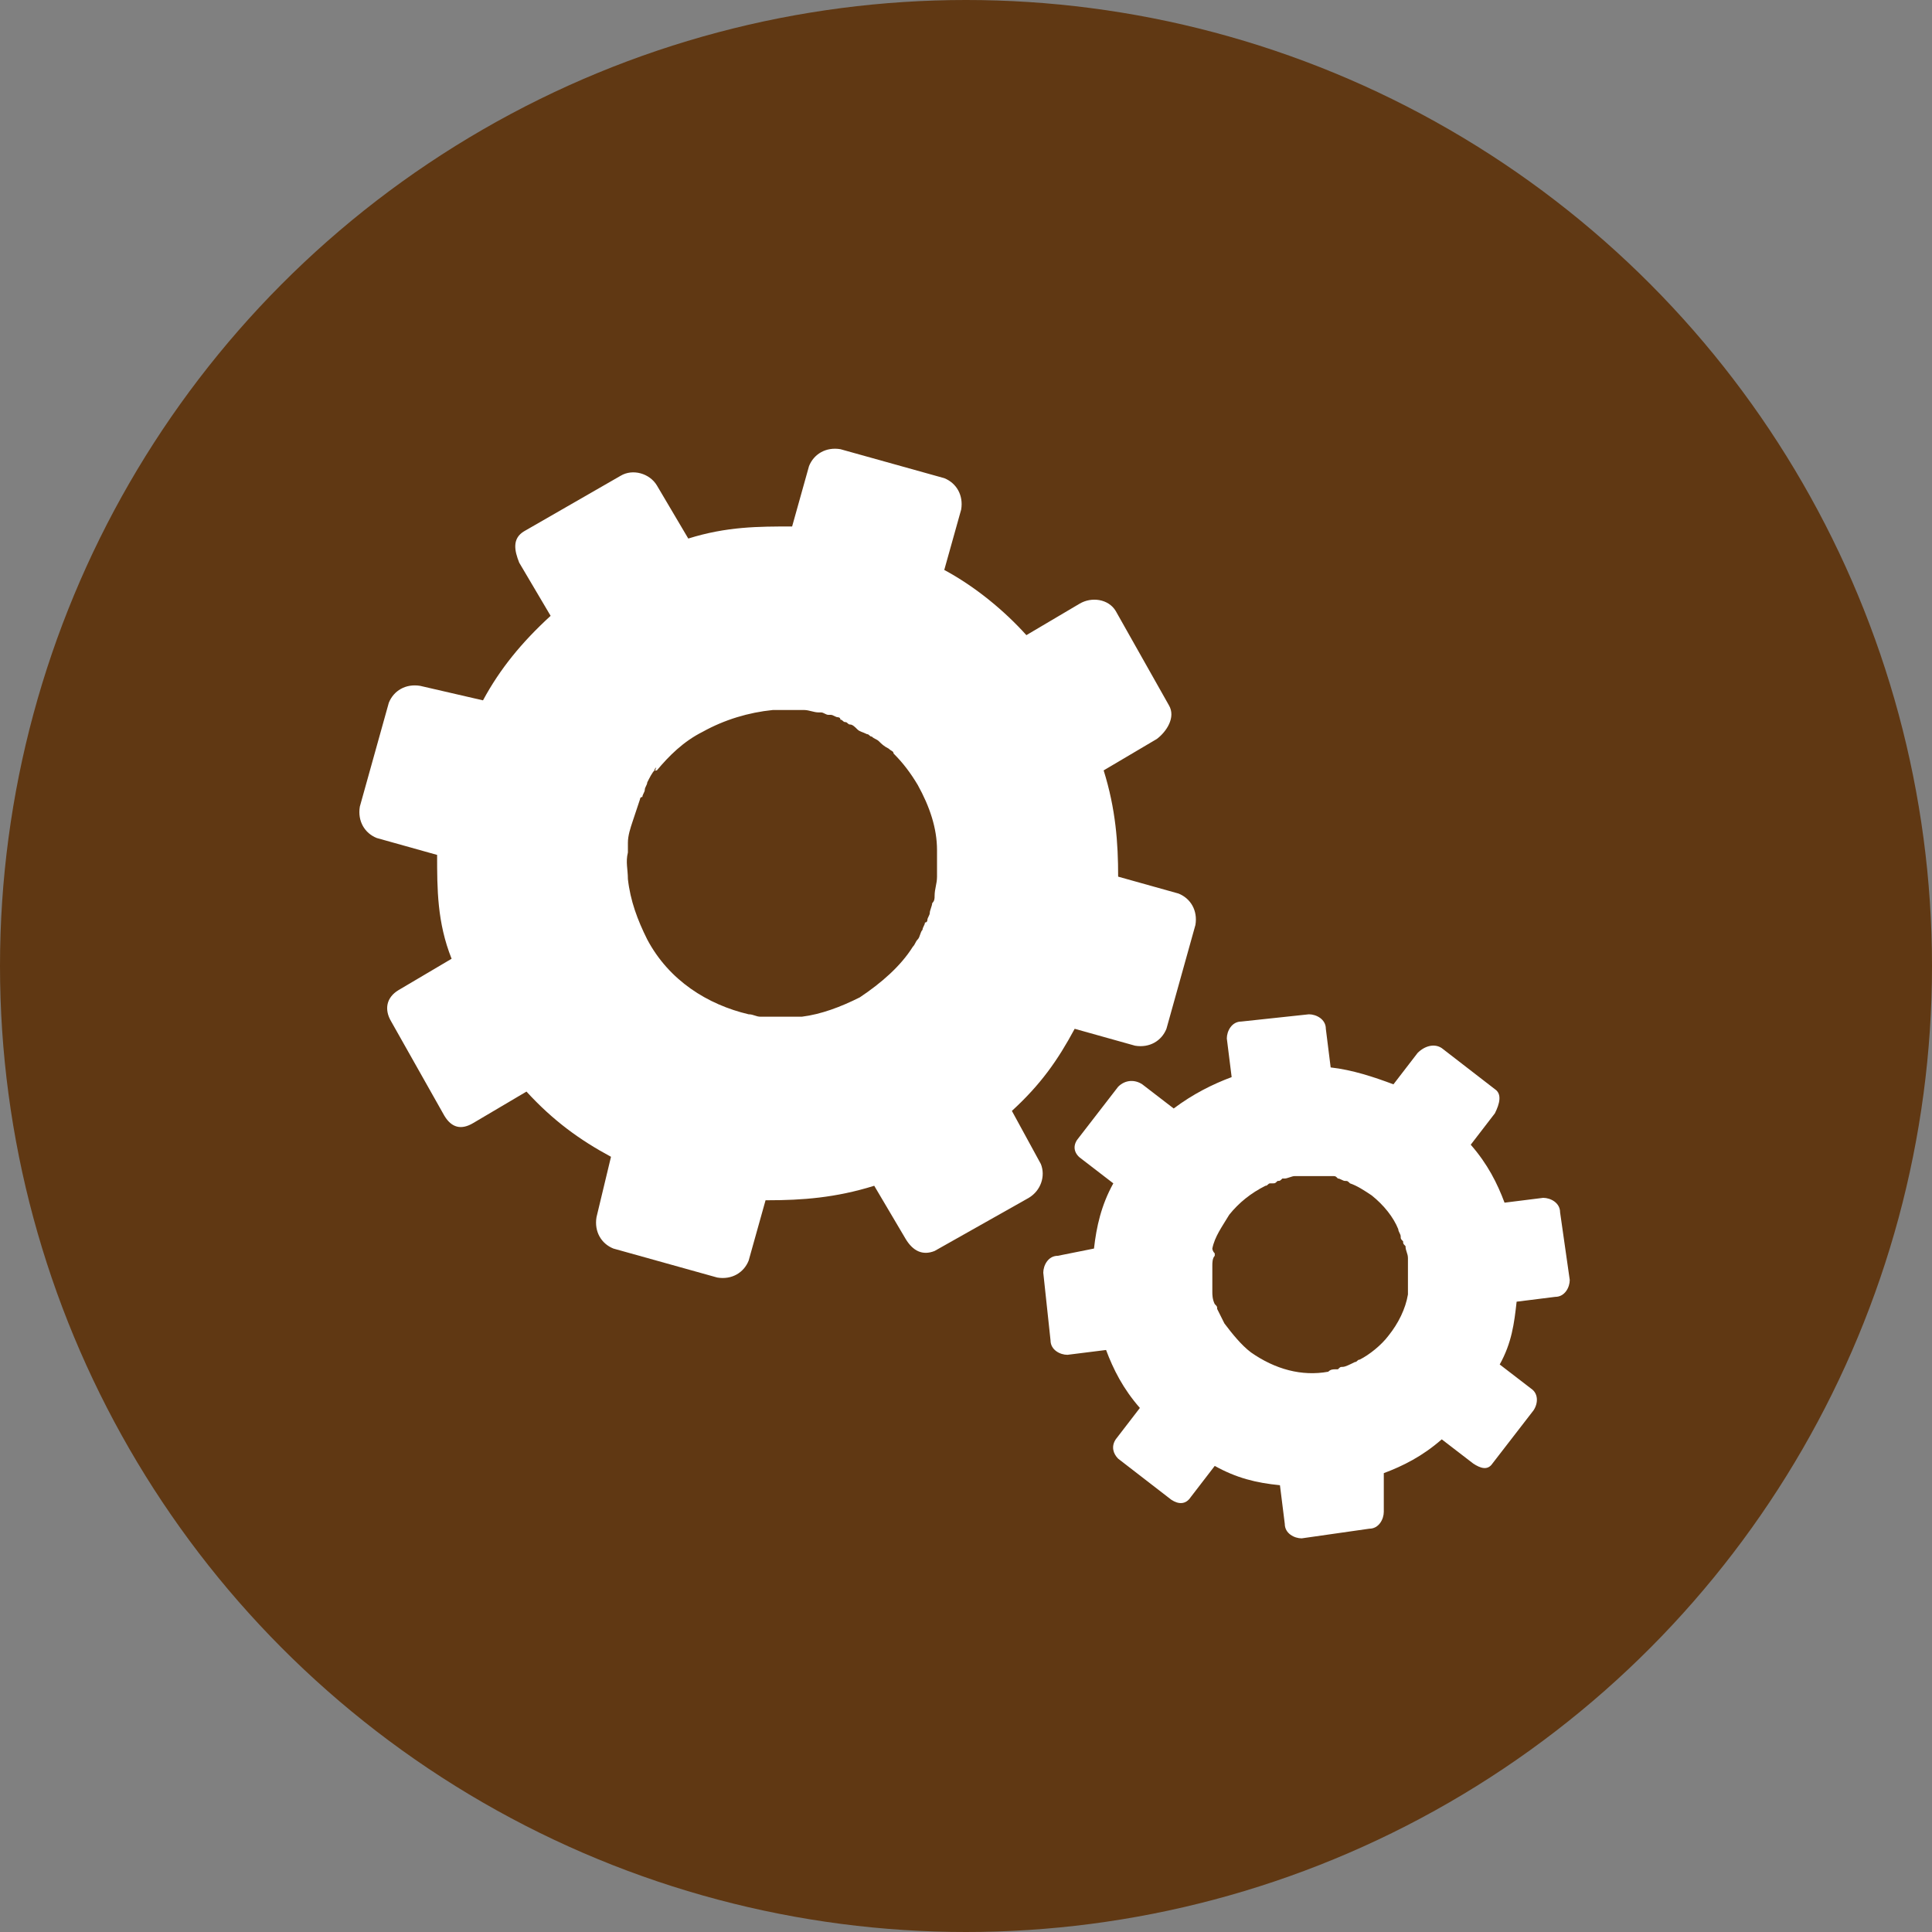
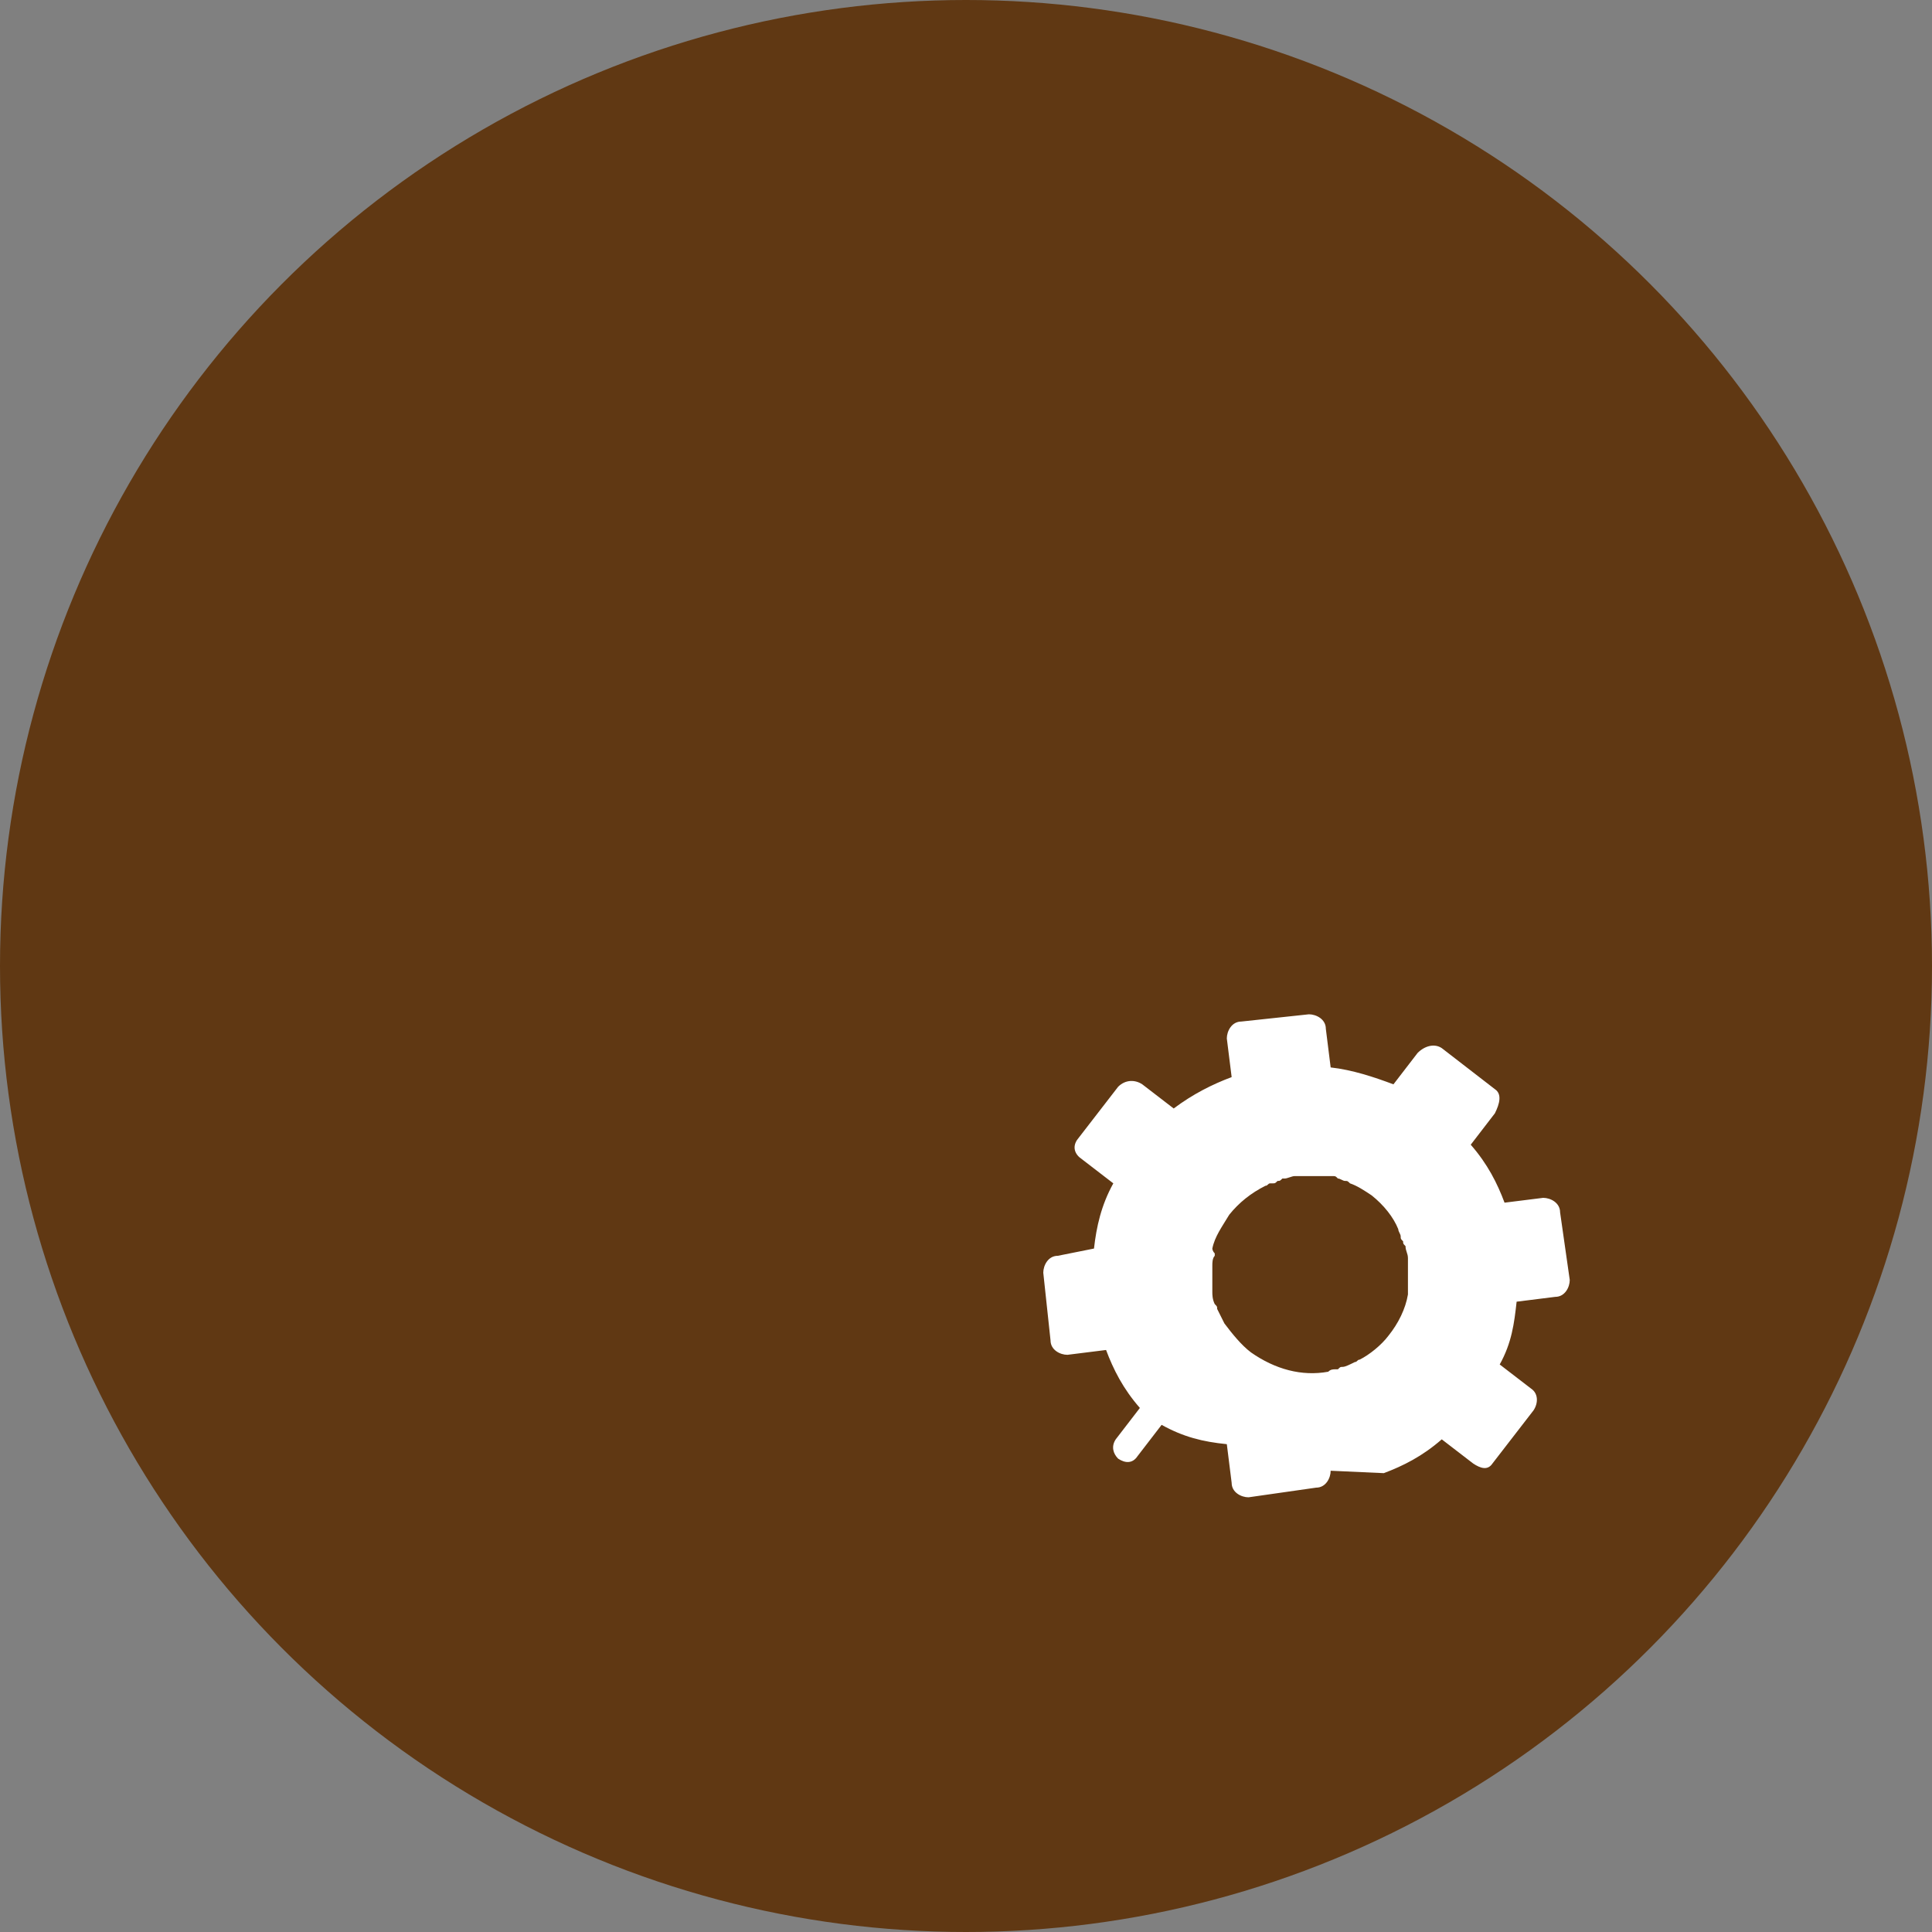
<svg xmlns="http://www.w3.org/2000/svg" version="1.1" x="0px" y="0px" viewBox="0 0 80 80" style="enable-background:new 0 0 80 80;" xml:space="preserve">
  <rect x="0" y="0" width="80" height="80" fill="#808080" stroke="none" />
  <style type="text/css">
	.st0{fill:#FFFFFF;}
	.st1{clip-path:url(#SVGID_2_);fill:#00E2FF;}
	.st2{opacity:0.8;clip-path:url(#SVGID_2_);fill:#FFFFFF;}
	.st3{clip-path:url(#SVGID_2_);fill:#FFFFFF;}
	.st4{clip-path:url(#SVGID_2_);}
	.st5{fill:#808080;}
	.st6{fill:#4D4D4D;}
	.st7{fill:#FFDB3C;}
	.st8{fill:#8B6239;}
	.st9{fill:#FFF1B1;}
	.st10{fill:#42210B;}
	.st11{clip-path:url(#SVGID_2_);fill:#C0272D;}
	.st12{fill:#006837;}
	.st13{fill:#66AB09;}
	.st14{fill:#EE5A24;}
	.st15{fill:#F47C1E;}
	.st16{fill:#FF724E;}
	.st17{fill:#FFC0B3;}
	.st18{opacity:0.26;fill:#FF8E7C;}
	.st19{opacity:0.26;fill:#E9684E;}
	.st20{fill:#F881AE;}
	.st21{opacity:0.31;fill:#FF8E7C;}
	.st22{fill:#CC8B00;}
	.st23{fill:#7CC85E;}
	.st24{fill:#D38DE0;}
	.st25{fill:#279145;}
	.st26{fill:#FBED21;}
	.st27{fill:#FDBD15;}
	.st28{fill:#F87279;}
	.st29{fill:#FFB54F;}
	.st30{fill:#FFFFC3;}
	.st31{fill:#29AAE1;}
	.st32{opacity:0.3;}
	.st33{opacity:0.6;fill:#29AAE1;}
	.st34{fill:#F1F1F1;}
	.st35{fill:#CBCBCB;}
	.st36{fill:none;}
	.st37{fill:#FFFF1C;}
	.st38{fill:#754C24;}
	.st39{fill:#FFFF00;stroke:#000000;stroke-width:18.54;stroke-linecap:round;stroke-linejoin:round;stroke-miterlimit:10;}
	.st40{fill:none;stroke:#000000;stroke-width:99.582;stroke-linecap:round;stroke-linejoin:round;}
	.st41{fill:none;stroke:#FFFFFF;stroke-width:58.292;stroke-linecap:round;stroke-linejoin:round;}
	.st42{fill:#0071BB;}
	.st43{fill:#D93028;}
	.st44{fill:#FAAF3B;}
	.st45{fill:#1A1A1A;}
	.st46{fill:#333333;stroke:#FBED21;stroke-width:2.29;stroke-miterlimit:10;}
	.st47{fill:#CA544F;}
	.st48{fill:#333333;}
	.st49{fill:#333333;stroke:#FBED21;stroke-width:2.204;stroke-miterlimit:10;}
	.st50{fill:#333333;stroke:#FBED21;stroke-width:2.624;stroke-miterlimit:10;}
	.st51{fill:#2A2C38;}
	.st52{fill:#666265;}
	.st53{fill:none;stroke:#666666;stroke-width:8.392;stroke-miterlimit:10;}
	.st54{fill:none;stroke:#666666;stroke-width:7.273;stroke-miterlimit:10;}
	.st55{fill:none;stroke:#666666;stroke-width:6.154;stroke-miterlimit:10;}
	.st56{fill:none;stroke:#666666;stroke-width:5.035;stroke-miterlimit:10;}
	.st57{fill:none;stroke:#666666;stroke-width:3.357;stroke-miterlimit:10;}
	.st58{fill:none;stroke:#666666;stroke-width:1.678;stroke-miterlimit:10;}
	.st59{fill:none;stroke:#666666;stroke-width:6.714;stroke-miterlimit:10;}
	.st60{fill:#989898;}
	.st61{fill:none;stroke:#666265;stroke-width:4.477;stroke-miterlimit:10;}
	.st62{fill:none;stroke:#FCD37A;stroke-width:4.508;stroke-miterlimit:10;}
	.st63{fill:#FC4B5F;}
	.st64{fill:#E6B87D;}
	.st65{fill:#15141A;}
	.st66{fill:none;stroke:#989898;stroke-width:3.005;stroke-miterlimit:10;}
	.st67{fill:#494949;}
	.st68{fill:#777880;}
	.st69{fill:#555660;}
	.st70{fill:#070407;}
	.st71{fill:#C0272D;}
	.st72{fill:#333333;stroke:#FBED21;stroke-width:2.37;stroke-miterlimit:10;}
	.st73{fill:#333333;stroke:#FBED21;stroke-width:2.28;stroke-miterlimit:10;}
	.st74{fill:#333333;stroke:#FBED21;stroke-width:2.716;stroke-miterlimit:10;}
	.st75{fill:none;stroke:#666666;stroke-width:8.685;stroke-miterlimit:10;}
	.st76{fill:none;stroke:#666666;stroke-width:7.527;stroke-miterlimit:10;}
	.st77{fill:none;stroke:#666666;stroke-width:6.369;stroke-miterlimit:10;}
	.st78{fill:none;stroke:#666666;stroke-width:5.211;stroke-miterlimit:10;}
	.st79{fill:none;stroke:#666666;stroke-width:3.474;stroke-miterlimit:10;}
	.st80{fill:none;stroke:#666666;stroke-width:1.737;stroke-miterlimit:10;}
	.st81{fill:none;stroke:#666666;stroke-width:6.948;stroke-miterlimit:10;}
	.st82{fill:none;stroke:#666265;stroke-width:4.633;stroke-miterlimit:10;}
	.st83{fill:none;stroke:#FCD37A;stroke-width:4.665;stroke-miterlimit:10;}
	.st84{fill:none;stroke:#989898;stroke-width:3.11;stroke-miterlimit:10;}
	.st85{fill:#FFFF00;}
	.st86{fill:#FFE9E6;}
	.st87{clip-path:url(#SVGID_8_);fill:#FFFFFF;}
	.st88{fill:#A1272D;}
	.st89{clip-path:url(#SVGID_10_);fill:#009A44;stroke:#FFFFFF;stroke-width:17;stroke-miterlimit:10;}
	.st90{fill:#CB0047;}
	.st91{fill:#FFF5E6;}
	.st92{fill:#A93600;}
	.st93{fill:#E9ECF6;}
	.st94{fill:#8D63C6;}
	.st95{fill:#E9F3FA;}
	.st96{fill:#4077C0;}
	.st97{fill:#EAF3E6;}
	.st98{fill:#005747;}
	.st99{clip-path:url(#SVGID_12_);}
	.st100{clip-path:url(#SVGID_14_);}
	.st101{clip-path:url(#SVGID_16_);fill:#333333;}
	.st102{clip-path:url(#SVGID_16_);fill:#0071BB;}
	.st103{clip-path:url(#SVGID_16_);fill:#D93028;}
	.st104{clip-path:url(#SVGID_16_);fill:#FAAF3B;}
	.st105{clip-path:url(#SVGID_16_);fill:#FFFFFF;}
	.st106{clip-path:url(#SVGID_18_);}
	.st107{clip-path:url(#SVGID_22_);}
	.st108{clip-path:url(#SVGID_24_);}
	.st109{clip-path:url(#SVGID_24_);fill:#FFD9D0;}
	.st110{fill:none;stroke:#FBB03B;stroke-width:2.84;stroke-linecap:round;stroke-linejoin:round;stroke-miterlimit:10;}
	.st111{fill:#FBB03B;}
	.st112{fill:#FFFF00;stroke:#000000;stroke-width:6.62;stroke-linecap:round;stroke-linejoin:round;stroke-miterlimit:10;}
	.st113{fill:none;stroke:#000000;stroke-width:36;stroke-linecap:round;stroke-linejoin:round;stroke-miterlimit:10;}
	.st114{fill:none;stroke:#FFFFFF;stroke-width:30;stroke-linecap:round;stroke-linejoin:round;stroke-miterlimit:10;}
	.st115{clip-path:url(#SVGID_28_);}
	.st116{clip-path:url(#SVGID_30_);}
	.st117{clip-path:url(#SVGID_32_);}
	.st118{clip-path:url(#SVGID_34_);fill:#333333;}
	.st119{clip-path:url(#SVGID_34_);fill:#0071BB;}
	.st120{clip-path:url(#SVGID_34_);fill:#D93028;}
	.st121{clip-path:url(#SVGID_34_);fill:#FAAF3B;}
	.st122{clip-path:url(#SVGID_34_);fill:#FFFFFF;}
	.st123{clip-path:url(#SVGID_36_);}
	.st124{clip-path:url(#SVGID_40_);}
	.st125{clip-path:url(#SVGID_40_);fill:#FFD9D0;}
	.st126{clip-path:url(#SVGID_44_);}
	.st127{clip-path:url(#SVGID_46_);}
	.st128{clip-path:url(#SVGID_48_);fill:#333333;}
	.st129{clip-path:url(#SVGID_48_);fill:#0071BB;}
	.st130{clip-path:url(#SVGID_48_);fill:#D93028;}
	.st131{clip-path:url(#SVGID_48_);fill:#FAAF3B;}
	.st132{clip-path:url(#SVGID_48_);fill:#FFFFFF;}
	.st133{clip-path:url(#SVGID_50_);}
	.st134{clip-path:url(#SVGID_54_);}
	.st135{clip-path:url(#SVGID_56_);}
	.st136{clip-path:url(#SVGID_56_);fill:#FFD9D0;}
	.st137{fill:#3B5ABB;}
	.st138{fill:#38929A;}
	.st139{fill:#51A888;}
	.st140{fill:#CD541F;}
	.st141{clip-path:url(#SVGID_60_);}
	.st142{clip-path:url(#SVGID_62_);}
	.st143{clip-path:url(#SVGID_64_);fill:#333333;}
	.st144{clip-path:url(#SVGID_64_);fill:#0071BB;}
	.st145{clip-path:url(#SVGID_64_);fill:#D93028;}
	.st146{clip-path:url(#SVGID_64_);fill:#FAAF3B;}
	.st147{clip-path:url(#SVGID_64_);fill:#FFFFFF;}
	.st148{clip-path:url(#SVGID_66_);}
	.st149{clip-path:url(#SVGID_70_);}
	.st150{clip-path:url(#SVGID_72_);}
	.st151{clip-path:url(#SVGID_72_);fill:#FFD9D0;}
	.st152{clip-path:url(#SVGID_76_);}
	.st153{clip-path:url(#SVGID_78_);}
	.st154{clip-path:url(#SVGID_80_);fill:#333333;}
	.st155{clip-path:url(#SVGID_80_);fill:#0071BB;}
	.st156{clip-path:url(#SVGID_80_);fill:#D93028;}
	.st157{clip-path:url(#SVGID_80_);fill:#FAAF3B;}
	.st158{clip-path:url(#SVGID_80_);fill:#FFFFFF;}
	.st159{clip-path:url(#SVGID_82_);}
	.st160{fill:none;stroke:#989898;stroke-width:0.792;stroke-miterlimit:10;}
	.st161{fill:none;stroke:#989898;stroke-width:0.804;stroke-miterlimit:10;}
	.st162{fill:#666666;}
	.st163{fill:#CCCCCC;}
	.st164{fill:#603813;}
	.st165{clip-path:url(#SVGID_86_);}
	.st166{clip-path:url(#SVGID_88_);}
	.st167{clip-path:url(#SVGID_88_);fill:#FFD9D0;}
	.st168{fill:#00A89C;}
	.st169{clip-path:url(#SVGID_92_);}
	.st170{clip-path:url(#SVGID_94_);}
	.st171{clip-path:url(#SVGID_96_);fill:#333333;}
	.st172{clip-path:url(#SVGID_96_);fill:#0071BB;}
	.st173{clip-path:url(#SVGID_96_);fill:#D93028;}
	.st174{clip-path:url(#SVGID_96_);fill:#FAAF3B;}
	.st175{clip-path:url(#SVGID_96_);fill:#FFFFFF;}
	.st176{clip-path:url(#SVGID_98_);}
	.st177{clip-path:url(#SVGID_102_);}
	.st178{clip-path:url(#SVGID_104_);}
	.st179{clip-path:url(#SVGID_104_);fill:#FFD9D0;}
	.st180{clip-path:url(#SVGID_108_);}
	.st181{clip-path:url(#SVGID_110_);}
	.st182{clip-path:url(#SVGID_112_);fill:#333333;}
	.st183{clip-path:url(#SVGID_112_);fill:#0071BB;}
	.st184{clip-path:url(#SVGID_112_);fill:#D93028;}
	.st185{clip-path:url(#SVGID_112_);fill:#FAAF3B;}
	.st186{clip-path:url(#SVGID_112_);fill:#FFFFFF;}
	.st187{clip-path:url(#SVGID_114_);}
	.st188{clip-path:url(#SVGID_118_);}
	.st189{clip-path:url(#SVGID_120_);}
	.st190{clip-path:url(#SVGID_120_);fill:#FFD9D0;}
	.st191{fill:none;stroke:#FFFFFF;stroke-width:1.925;stroke-miterlimit:10;}
	.st192{fill:#FFCBA6;}
	.st193{fill:#FDD82F;}
	.st194{opacity:0.5;fill:#999999;}
	.st195{fill:#C1272D;}
	.st196{fill:#FFA47C;}
	.st197{fill:#ED1C24;}
	.st198{fill:#FF0000;stroke:#000000;stroke-width:0.821;stroke-miterlimit:10;}
	.st199{fill:#999999;}
	.st200{fill:none;stroke:#000000;stroke-width:2.799;stroke-miterlimit:10;}
	.st201{fill:none;stroke:#000000;stroke-width:5.564;stroke-linecap:round;stroke-linejoin:round;stroke-miterlimit:10;}
	.st202{fill:#65BAF7;}
	.st203{fill:#FAAEAB;}
	.st204{fill:#FF596F;}
	.st205{fill:none;stroke:#FFFFFF;stroke-width:6.677;stroke-miterlimit:10;}
	.st206{fill:none;stroke:#FFFFFF;stroke-width:13.924;stroke-linecap:round;stroke-linejoin:round;stroke-miterlimit:10;}
	.st207{clip-path:url(#SVGID_126_);}
	.st208{clip-path:url(#SVGID_128_);}
	.st209{clip-path:url(#SVGID_130_);fill:#333333;}
	.st210{clip-path:url(#SVGID_130_);fill:#0071BB;}
	.st211{clip-path:url(#SVGID_130_);fill:#D93028;}
	.st212{clip-path:url(#SVGID_130_);fill:#FAAF3B;}
	.st213{clip-path:url(#SVGID_130_);fill:#FFFFFF;}
	.st214{clip-path:url(#SVGID_132_);}
	.st215{clip-path:url(#SVGID_136_);}
	.st216{clip-path:url(#SVGID_138_);}
	.st217{clip-path:url(#SVGID_138_);fill:#FFD9D0;}
	.st218{fill:#FF0000;stroke:#000000;stroke-width:0.819;stroke-miterlimit:10;}
	.st219{fill:none;stroke:#000000;stroke-width:2.791;stroke-miterlimit:10;}
	.st220{fill:none;stroke:#000000;stroke-width:5.548;stroke-linecap:round;stroke-linejoin:round;stroke-miterlimit:10;}
	.st221{fill:#00A9FF;}
	.st222{fill:none;stroke:#FFFFFF;stroke-width:13.883;stroke-linecap:round;stroke-linejoin:round;stroke-miterlimit:10;}
	.st223{fill:none;stroke:#FFFFFF;stroke-width:6.658;stroke-miterlimit:10;}
	.st224{clip-path:url(#SVGID_144_);}
	.st225{clip-path:url(#SVGID_146_);}
	.st226{clip-path:url(#SVGID_148_);fill:#333333;}
	.st227{clip-path:url(#SVGID_148_);fill:#0071BB;}
	.st228{clip-path:url(#SVGID_148_);fill:#D93028;}
	.st229{clip-path:url(#SVGID_148_);fill:#FAAF3B;}
	.st230{clip-path:url(#SVGID_148_);fill:#FFFFFF;}
	.st231{clip-path:url(#SVGID_150_);}
	.st232{clip-path:url(#SVGID_154_);}
	.st233{opacity:0.8;fill:#333333;}
	.st234{fill:#FF4E95;}
	.st235{clip-path:url(#SVGID_160_);fill:#FF1C80;}
	.st236{clip-path:url(#SVGID_160_);fill:#00AFE0;}
	.st237{clip-path:url(#SVGID_160_);fill:#FFC52C;}
	.st238{clip-path:url(#SVGID_160_);fill:#8C2CA3;}
	.st239{clip-path:url(#SVGID_160_);fill:#2FC1B0;}
	.st240{clip-path:url(#SVGID_160_);}
	.st241{fill:#FFC52C;}
	.st242{fill:#8C2CA3;}
	.st243{fill:#2FC1B0;}
	.st244{fill:#00AFE0;}
	.st245{fill:#FF1C80;}
	.st246{fill:#FF2F44;}
	.st247{clip-path:url(#SVGID_162_);}
	.st248{clip-path:url(#SVGID_164_);}
	.st249{clip-path:url(#SVGID_166_);}
	.st250{fill:none;stroke:#000000;stroke-width:4.54;stroke-linecap:round;stroke-linejoin:round;stroke-miterlimit:10;}
	.st251{fill:none;stroke:#603813;stroke-width:4.094;stroke-miterlimit:10;}
	.st252{opacity:0.5;fill:#FFFFFF;}
	.st253{fill:#FFA699;}
	.st254{fill:#CC1746;}
	.st255{fill:#A30A3A;}
	.st256{fill:#E7234F;}
	.st257{fill:none;stroke:#FFFFFF;stroke-width:1.813;stroke-miterlimit:10;}
	.st258{fill:#E6E6E6;}
	.st259{fill:#F15A24;}
	.st260{fill:none;stroke:#F15A24;stroke-width:1.714;stroke-miterlimit:10;}
	.st261{fill:#00959D;}
	.st262{opacity:0.15;}
	.st263{display:none;}
	.st264{display:inline;}
	.st265{clip-path:url(#SVGID_170_);fill:#00E2FF;}
	.st266{opacity:0.8;clip-path:url(#SVGID_170_);fill:#FFFFFF;}
	.st267{clip-path:url(#SVGID_170_);fill:#FFFFFF;}
	.st268{clip-path:url(#SVGID_170_);}
	.st269{clip-path:url(#SVGID_170_);fill:#C0272D;}
	.st270{clip-path:url(#SVGID_174_);fill:#FFFFFF;}
	.st271{clip-path:url(#SVGID_176_);fill:#009A44;stroke:#FFFFFF;stroke-width:17;stroke-miterlimit:10;}
	.st272{clip-path:url(#SVGID_178_);}
	.st273{clip-path:url(#SVGID_178_);fill:#FFD9D0;}
	.st274{clip-path:url(#SVGID_182_);}
	.st275{clip-path:url(#SVGID_182_);fill:#FFD9D0;}
	.st276{clip-path:url(#SVGID_186_);}
	.st277{clip-path:url(#SVGID_186_);fill:#FFD9D0;}
	.st278{fill:none;stroke:#000000;stroke-width:40;stroke-linecap:round;stroke-linejoin:round;stroke-miterlimit:10;}
	.st279{fill:none;stroke:#FFFFFF;stroke-width:35;stroke-linecap:round;stroke-linejoin:round;stroke-miterlimit:10;}
	.st280{clip-path:url(#SVGID_190_);}
	.st281{clip-path:url(#SVGID_190_);fill:#FFD9D0;}
	.st282{clip-path:url(#SVGID_194_);}
	.st283{clip-path:url(#SVGID_194_);fill:#FFD9D0;}
	.st284{clip-path:url(#SVGID_198_);}
	.st285{clip-path:url(#SVGID_198_);fill:#FFD9D0;}
	.st286{clip-path:url(#SVGID_202_);}
	.st287{clip-path:url(#SVGID_202_);fill:#FFD9D0;}
	.st288{clip-path:url(#SVGID_206_);}
	.st289{clip-path:url(#SVGID_206_);fill:#FFD9D0;}
	.st290{clip-path:url(#SVGID_210_);}
	.st291{clip-path:url(#SVGID_210_);fill:#FFD9D0;}
	.st292{clip-path:url(#SVGID_214_);}
	.st293{clip-path:url(#SVGID_214_);fill:#FFD9D0;}
	.st294{clip-path:url(#SVGID_218_);}
	.st295{clip-path:url(#SVGID_218_);fill:#FFD9D0;}
	.st296{clip-path:url(#SVGID_222_);}
	.st297{clip-path:url(#SVGID_222_);fill:#FFD9D0;}
	.st298{clip-path:url(#SVGID_226_);}
	.st299{clip-path:url(#SVGID_226_);fill:#FFD9D0;}
	.st300{display:inline;fill:#FFCBA6;}
	.st301{display:inline;fill:#C1272D;}
	.st302{fill:#FF0000;stroke:#000000;stroke-width:1.15;stroke-miterlimit:10;}
	.st303{fill:none;stroke:#000000;stroke-width:3.922;stroke-miterlimit:10;}
	.st304{fill:none;stroke:#000000;stroke-width:7.795;stroke-linecap:round;stroke-linejoin:round;stroke-miterlimit:10;}
	.st305{fill:#FF0000;stroke:#000000;stroke-width:1.149;stroke-miterlimit:10;}
	.st306{fill:none;stroke:#000000;stroke-width:3.918;stroke-miterlimit:10;}
	.st307{fill:none;stroke:#000000;stroke-width:7.788;stroke-linecap:round;stroke-linejoin:round;stroke-miterlimit:10;}
	.st308{fill:none;stroke:#FFFFFF;stroke-width:19.488;stroke-linecap:round;stroke-linejoin:round;stroke-miterlimit:10;}
	.st309{fill:none;stroke:#FFFFFF;stroke-width:9.346;stroke-miterlimit:10;}
	.st310{fill:none;stroke:#666666;stroke-width:0.25;stroke-miterlimit:10;}
</style>
  <g id="首頁">
</g>
  <g id="篇章小故事">
</g>
  <g id="關於我們">
</g>
  <g id="聯絡我們">
</g>
  <g id="報修表單">
</g>
  <g id="問題_x5F_字數最多">
</g>
  <g id="問題_x5F_字數最少">
</g>
  <g id="小常識X">
</g>
  <g id="小常識O">
</g>
  <g id="彈跳視窗">
</g>
  <g id="切圖">
    <g>
      <circle class="st164" cx="40" cy="40" r="40" />
-       <path class="st0" d="M48.4,29.2l-2.2-3.9c-0.3-0.5-1-0.6-1.5-0.3l-2.2,1.3l0,0c-0.9-1-2.1-2-3.4-2.7l0.7-2.5    c0.1-0.6-0.2-1.1-0.7-1.3l-4.3-1.2c-0.6-0.1-1.1,0.2-1.3,0.7l-0.7,2.5l0,0c-1.4,0-2.7,0-4.3,0.5l-1.3-2.2c-0.3-0.5-1-0.7-1.5-0.4    L21.7,22c-0.5,0.3-0.4,0.8-0.2,1.3l1.3,2.2l0,0c-1.2,1.1-2.1,2.2-2.8,3.5l-2.6-0.6c-0.6-0.1-1.1,0.2-1.3,0.7l-1.2,4.3    c-0.1,0.6,0.2,1.1,0.7,1.3l2.5,0.7l0,0c0,1.4,0,2.8,0.6,4.3l-2.2,1.3c-0.5,0.3-0.6,0.8-0.3,1.3l2.2,3.9c0.3,0.5,0.7,0.6,1.2,0.3    l2.2-1.3l0,0c1.1,1.2,2.2,2,3.5,2.7l-0.6,2.5c-0.1,0.6,0.2,1.1,0.7,1.3l4.3,1.2c0.6,0.1,1.1-0.2,1.3-0.7l0.7-2.5l0.1,0    c1.4,0,2.8-0.1,4.4-0.6l1.3,2.2c0.3,0.5,0.7,0.7,1.2,0.5l3.9-2.2c0.5-0.3,0.7-0.9,0.5-1.4L41.9,46l0,0c1.2-1.1,1.9-2.1,2.6-3.4    l2.5,0.7c0.6,0.1,1.1-0.2,1.3-0.7l1.2-4.3c0.1-0.6-0.2-1.1-0.7-1.3l-2.5-0.7l0,0c0-1.4-0.1-2.8-0.6-4.4l2.2-1.3    C48.3,30.3,48.7,29.7,48.4,29.2z M27.2,31.9c0.5-0.6,1.1-1.2,1.9-1.6c0.9-0.5,1.9-0.8,2.9-0.9c0.1,0,0.2,0,0.3,0    c0.1,0,0.1,0,0.2,0c0.1,0,0.2,0,0.3,0c0.1,0,0.2,0,0.3,0c0.1,0,0.1,0,0.2,0c0.2,0,0.4,0.1,0.6,0.1c0.1,0,0.1,0,0.1,0    c0.1,0,0.2,0.1,0.3,0.1c0,0,0.1,0,0.1,0c0.1,0,0.2,0.1,0.3,0.1c0,0,0.1,0,0.1,0.1c0.1,0,0.1,0.1,0.2,0.1c0.1,0,0.1,0.1,0.2,0.1    c0.1,0,0.2,0.1,0.3,0.2c0.1,0.1,0.2,0.1,0.4,0.2c0.1,0,0.1,0.1,0.2,0.1c0.1,0.1,0.2,0.1,0.3,0.2c0.1,0.1,0.2,0.2,0.4,0.3    c0.1,0.1,0.2,0.1,0.2,0.2c0.4,0.4,0.7,0.8,1,1.3c0.5,0.9,0.8,1.8,0.8,2.7c0,0.2,0,0.3,0,0.5c0,0.1,0,0.2,0,0.3c0,0.1,0,0.2,0,0.3    c0,0.3-0.1,0.5-0.1,0.8c0,0.1,0,0.2-0.1,0.3c0,0.1-0.1,0.3-0.1,0.4c0,0.1-0.1,0.2-0.1,0.3c0,0,0,0.1-0.1,0.1    c0,0.1-0.1,0.2-0.1,0.3c-0.1,0.1-0.1,0.3-0.2,0.4c-0.1,0.1-0.1,0.2-0.2,0.3c-0.5,0.8-1.3,1.5-2.2,2.1c-0.8,0.4-1.6,0.7-2.4,0.8    c-0.1,0-0.2,0-0.3,0c-0.3,0-0.6,0-0.9,0c-0.1,0-0.2,0-0.3,0c-0.1,0-0.1,0-0.2,0c-0.2,0-0.3-0.1-0.5-0.1c-1.7-0.4-3.3-1.4-4.2-3.1    c-0.4-0.8-0.7-1.6-0.8-2.5c0-0.4-0.1-0.7,0-1.1c0-0.1,0-0.2,0-0.4c0-0.3,0.1-0.6,0.2-0.9c0.1-0.3,0.2-0.6,0.3-0.9    c0,0,0-0.1,0.1-0.1c0-0.1,0.1-0.2,0.1-0.3c0-0.1,0.1-0.2,0.1-0.3c0.1-0.2,0.2-0.4,0.3-0.5c0-0.1,0.1-0.1,0.1-0.2    C27.1,32,27.1,31.9,27.2,31.9z" />
-       <path class="st0" d="M61.9,45.1l-2.2-1.7c-0.3-0.2-0.7-0.1-1,0.2l-1,1.3l0,0c-0.8-0.3-1.7-0.6-2.6-0.7l-0.2-1.6    c0-0.4-0.4-0.6-0.7-0.6l-2.8,0.3c-0.4,0-0.6,0.4-0.6,0.7l0.2,1.6l0,0c-0.8,0.3-1.6,0.7-2.4,1.3l-1.3-1c-0.3-0.2-0.7-0.2-1,0.1    l-1.7,2.2c-0.2,0.3-0.1,0.6,0.2,0.8l1.3,1l0,0c-0.5,0.9-0.7,1.8-0.8,2.7L43.8,52c-0.4,0-0.6,0.4-0.6,0.7l0.3,2.8    c0,0.4,0.4,0.6,0.7,0.6l1.6-0.2l0,0c0.3,0.8,0.7,1.6,1.4,2.4l-1,1.3c-0.2,0.3-0.1,0.6,0.1,0.8l2.2,1.7c0.3,0.2,0.6,0.2,0.8-0.1    l1-1.3l0,0c0.9,0.5,1.7,0.7,2.7,0.8l0.2,1.6c0,0.4,0.4,0.6,0.7,0.6l2.8-0.4c0.4,0,0.6-0.4,0.6-0.7L57.3,61l0,0    c0.8-0.3,1.6-0.7,2.4-1.4l1.3,1c0.3,0.2,0.6,0.3,0.8,0l1.7-2.2c0.2-0.3,0.2-0.7-0.1-0.9l-1.3-1l0,0c0.5-0.9,0.6-1.7,0.7-2.6    l1.6-0.2c0.4,0,0.6-0.4,0.6-0.7l-0.4-2.8c0-0.4-0.4-0.6-0.7-0.6l-1.6,0.2l0,0c-0.3-0.8-0.7-1.6-1.4-2.4l1-1.3    C62.1,45.7,62.2,45.3,61.9,45.1z M50.2,51.7c0.1-0.5,0.4-0.9,0.7-1.4c0.4-0.5,0.9-0.9,1.5-1.2c0.1,0,0.1-0.1,0.2-0.1    c0,0,0.1,0,0.1,0c0.1,0,0.1,0,0.2-0.1c0.1,0,0.1,0,0.2-0.1c0,0,0.1,0,0.1,0c0.1,0,0.3-0.1,0.4-0.1c0,0,0.1,0,0.1,0    c0.1,0,0.1,0,0.2,0c0,0,0.1,0,0.1,0c0.1,0,0.1,0,0.2,0c0,0,0.1,0,0.1,0c0,0,0.1,0,0.1,0c0.1,0,0.1,0,0.2,0c0.1,0,0.1,0,0.2,0    c0.1,0,0.2,0,0.3,0c0,0,0.1,0,0.1,0c0.1,0,0.1,0,0.2,0.1c0.1,0,0.2,0.1,0.3,0.1c0.1,0,0.1,0,0.2,0.1c0.3,0.1,0.6,0.3,0.9,0.5    c0.5,0.4,0.9,0.9,1.1,1.4c0,0.1,0.1,0.2,0.1,0.3c0,0.1,0,0.1,0.1,0.2c0,0.1,0,0.1,0.1,0.2c0,0.2,0.1,0.3,0.1,0.5    c0,0.1,0,0.1,0,0.2c0,0.1,0,0.2,0,0.3c0,0.1,0,0.1,0,0.2c0,0,0,0.1,0,0.1c0,0.1,0,0.1,0,0.2c0,0.1,0,0.2,0,0.3c0,0.1,0,0.1,0,0.2    c-0.1,0.6-0.4,1.2-0.8,1.7c-0.3,0.4-0.8,0.8-1.2,1c-0.1,0-0.1,0.1-0.2,0.1c-0.2,0.1-0.4,0.2-0.5,0.2c-0.1,0-0.1,0-0.2,0.1    c0,0-0.1,0-0.1,0c-0.1,0-0.2,0-0.3,0.1c-1.1,0.2-2.2-0.1-3.2-0.8c-0.4-0.3-0.8-0.8-1.1-1.2c-0.1-0.2-0.2-0.4-0.3-0.6    c0-0.1,0-0.1-0.1-0.2c-0.1-0.2-0.1-0.4-0.1-0.5c0-0.2,0-0.4,0-0.6c0,0,0-0.1,0-0.1c0-0.1,0-0.1,0-0.2s0-0.1,0-0.2    c0-0.1,0-0.3,0.1-0.4c0,0,0-0.1,0-0.1C50.2,51.8,50.2,51.7,50.2,51.7z" />
+       <path class="st0" d="M61.9,45.1l-2.2-1.7c-0.3-0.2-0.7-0.1-1,0.2l-1,1.3l0,0c-0.8-0.3-1.7-0.6-2.6-0.7l-0.2-1.6    c0-0.4-0.4-0.6-0.7-0.6l-2.8,0.3c-0.4,0-0.6,0.4-0.6,0.7l0.2,1.6l0,0c-0.8,0.3-1.6,0.7-2.4,1.3l-1.3-1c-0.3-0.2-0.7-0.2-1,0.1    l-1.7,2.2c-0.2,0.3-0.1,0.6,0.2,0.8l1.3,1l0,0c-0.5,0.9-0.7,1.8-0.8,2.7L43.8,52c-0.4,0-0.6,0.4-0.6,0.7l0.3,2.8    c0,0.4,0.4,0.6,0.7,0.6l1.6-0.2l0,0c0.3,0.8,0.7,1.6,1.4,2.4l-1,1.3c-0.2,0.3-0.1,0.6,0.1,0.8c0.3,0.2,0.6,0.2,0.8-0.1    l1-1.3l0,0c0.9,0.5,1.7,0.7,2.7,0.8l0.2,1.6c0,0.4,0.4,0.6,0.7,0.6l2.8-0.4c0.4,0,0.6-0.4,0.6-0.7L57.3,61l0,0    c0.8-0.3,1.6-0.7,2.4-1.4l1.3,1c0.3,0.2,0.6,0.3,0.8,0l1.7-2.2c0.2-0.3,0.2-0.7-0.1-0.9l-1.3-1l0,0c0.5-0.9,0.6-1.7,0.7-2.6    l1.6-0.2c0.4,0,0.6-0.4,0.6-0.7l-0.4-2.8c0-0.4-0.4-0.6-0.7-0.6l-1.6,0.2l0,0c-0.3-0.8-0.7-1.6-1.4-2.4l1-1.3    C62.1,45.7,62.2,45.3,61.9,45.1z M50.2,51.7c0.1-0.5,0.4-0.9,0.7-1.4c0.4-0.5,0.9-0.9,1.5-1.2c0.1,0,0.1-0.1,0.2-0.1    c0,0,0.1,0,0.1,0c0.1,0,0.1,0,0.2-0.1c0.1,0,0.1,0,0.2-0.1c0,0,0.1,0,0.1,0c0.1,0,0.3-0.1,0.4-0.1c0,0,0.1,0,0.1,0    c0.1,0,0.1,0,0.2,0c0,0,0.1,0,0.1,0c0.1,0,0.1,0,0.2,0c0,0,0.1,0,0.1,0c0,0,0.1,0,0.1,0c0.1,0,0.1,0,0.2,0c0.1,0,0.1,0,0.2,0    c0.1,0,0.2,0,0.3,0c0,0,0.1,0,0.1,0c0.1,0,0.1,0,0.2,0.1c0.1,0,0.2,0.1,0.3,0.1c0.1,0,0.1,0,0.2,0.1c0.3,0.1,0.6,0.3,0.9,0.5    c0.5,0.4,0.9,0.9,1.1,1.4c0,0.1,0.1,0.2,0.1,0.3c0,0.1,0,0.1,0.1,0.2c0,0.1,0,0.1,0.1,0.2c0,0.2,0.1,0.3,0.1,0.5    c0,0.1,0,0.1,0,0.2c0,0.1,0,0.2,0,0.3c0,0.1,0,0.1,0,0.2c0,0,0,0.1,0,0.1c0,0.1,0,0.1,0,0.2c0,0.1,0,0.2,0,0.3c0,0.1,0,0.1,0,0.2    c-0.1,0.6-0.4,1.2-0.8,1.7c-0.3,0.4-0.8,0.8-1.2,1c-0.1,0-0.1,0.1-0.2,0.1c-0.2,0.1-0.4,0.2-0.5,0.2c-0.1,0-0.1,0-0.2,0.1    c0,0-0.1,0-0.1,0c-0.1,0-0.2,0-0.3,0.1c-1.1,0.2-2.2-0.1-3.2-0.8c-0.4-0.3-0.8-0.8-1.1-1.2c-0.1-0.2-0.2-0.4-0.3-0.6    c0-0.1,0-0.1-0.1-0.2c-0.1-0.2-0.1-0.4-0.1-0.5c0-0.2,0-0.4,0-0.6c0,0,0-0.1,0-0.1c0-0.1,0-0.1,0-0.2s0-0.1,0-0.2    c0-0.1,0-0.3,0.1-0.4c0,0,0-0.1,0-0.1C50.2,51.8,50.2,51.7,50.2,51.7z" />
    </g>
  </g>
  <g id="說明" class="st263">
</g>
</svg>